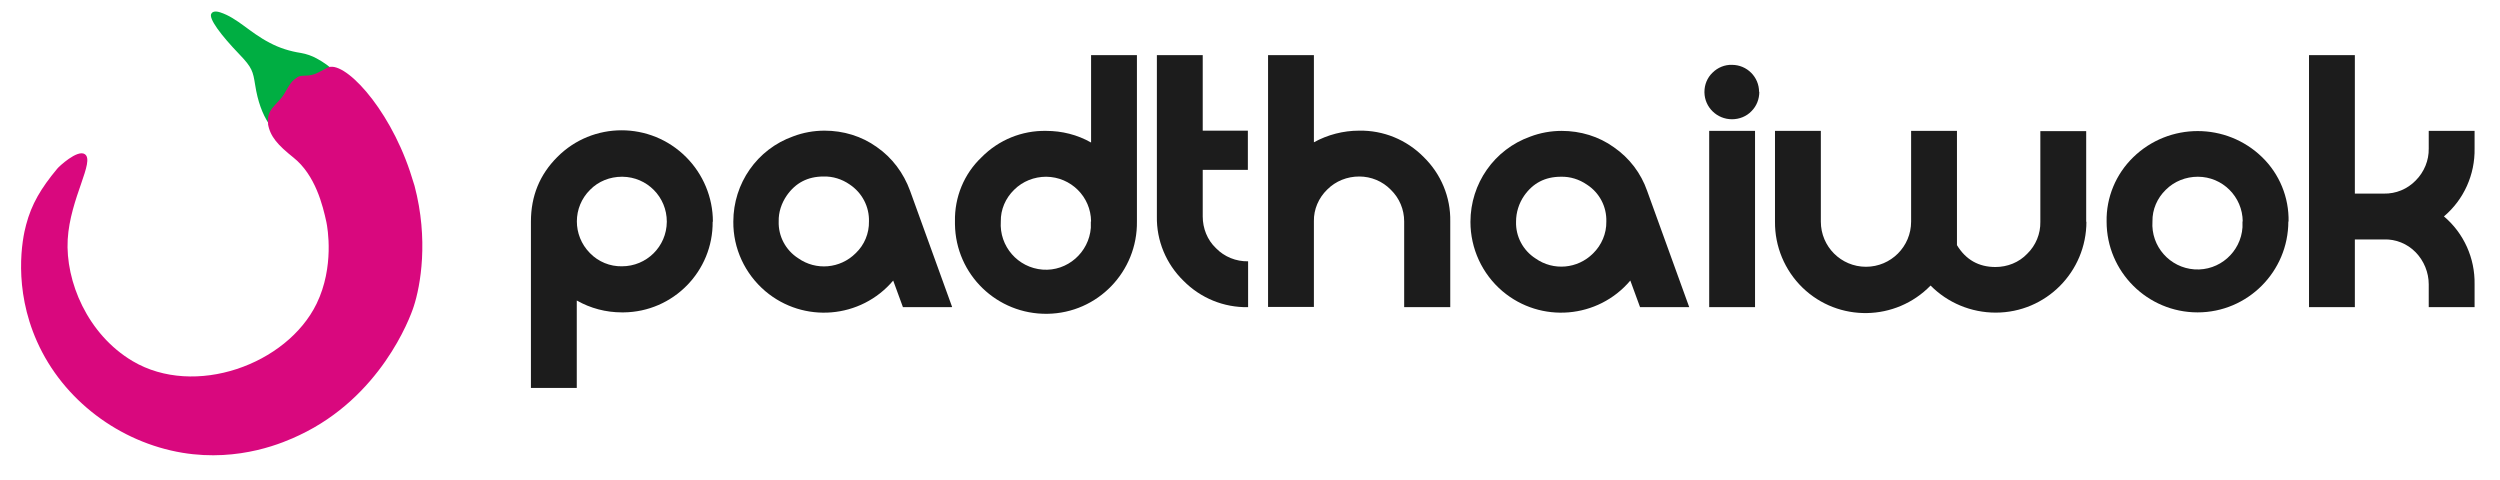
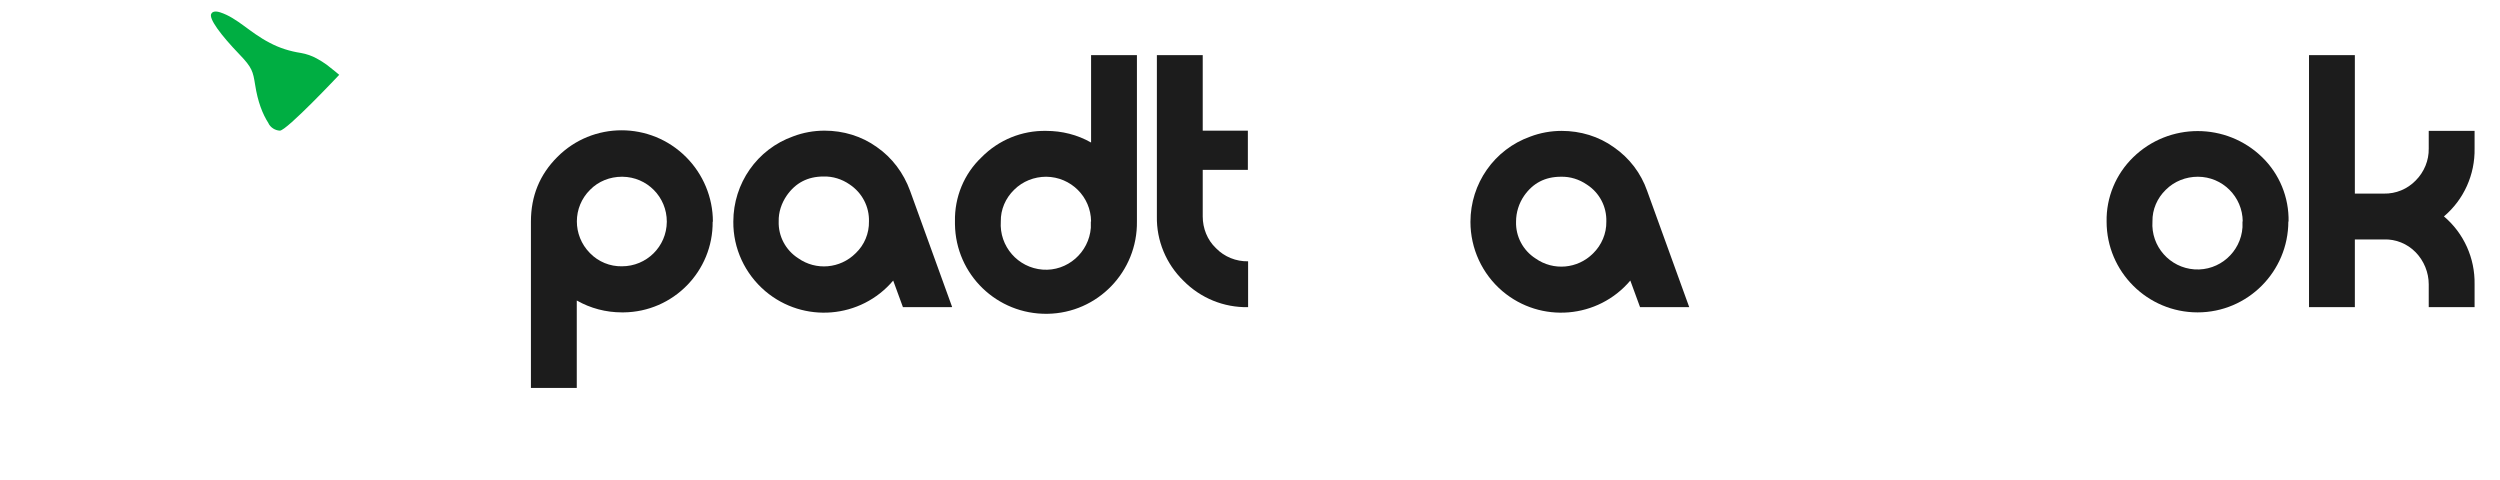
<svg xmlns="http://www.w3.org/2000/svg" id="Layer_1" version="1.1" viewBox="0 0 1052.4 202.2">
  <defs>
    <style>
      .st0 {
        fill: none;
      }

      .st1 {
        fill: #1c1c1c;
      }

      .st2 {
        fill: #d9087e;
      }

      .st2, .st3 {
        fill-rule: evenodd;
      }

      .st3 {
        fill: #00ae42;
      }

      .st4 {
        clip-path: url(#clippath);
      }
    </style>
    <clipPath id="clippath">
      <rect class="st0" width="1052.4" height="202.2" />
    </clipPath>
  </defs>
  <g class="st4">
    <g>
      <path class="st1" d="M300,93.3c.2,20.9-16.6,38-37.5,38.2-.2,0-.4,0-.7,0-6.7,0-13.2-1.7-19-5v36.8h-19.3v-70c0-10.8,3.7-19.8,11.1-27.2,14.9-15,39.2-15,54.2,0,7.2,7.2,11.3,17,11.3,27.2M280.7,93.3c0-10.4-8.3-18.8-18.7-18.9,0,0-.1,0-.2,0-5,0-9.9,1.9-13.4,5.5-7.4,7.3-7.4,19.2-.1,26.6,0,0,0,0,.1.1,3.5,3.6,8.4,5.6,13.4,5.5,10.4,0,18.8-8.3,18.9-18.7,0,0,0-.1,0-.2" />
      <path class="st1" d="M400.6,129.3h-20.5l-4.1-11.2c-13.6,16.1-37.7,18.1-53.8,4.5-8.6-7.3-13.6-18-13.5-29.3,0-16.1,10-30.5,25.2-35.9,4.2-1.6,8.7-2.4,13.2-2.4,7.9,0,15.6,2.3,22,6.9,6.5,4.5,11.3,11,14,18.4l17.7,48.9ZM365.8,93.3c.2-6.3-2.9-12.2-8.2-15.7-3.2-2.2-7-3.4-10.9-3.3-6.7,0-11.8,2.7-15.5,8-2.2,3.2-3.5,7-3.4,10.9-.2,6.2,2.9,12.1,8.2,15.5,7.5,5.3,17.7,4.4,24.2-2.1,3.7-3.5,5.7-8.4,5.6-13.4" />
      <path class="st1" d="M478.6,93.2c.3,21.1-16.5,38.6-37.7,38.9s-38.6-16.5-38.9-37.7c0-.4,0-.8,0-1.2-.2-10.2,3.8-20,11.2-27,7.2-7.3,17-11.3,27.2-11.1,6.6,0,13.1,1.6,18.9,4.9V23.2h19.3v69.9ZM459.3,93.2c-.1-10.4-8.5-18.7-18.9-18.8-5,0-9.9,1.9-13.5,5.5-3.6,3.5-5.7,8.3-5.6,13.3-.7,10.5,7.2,19.5,17.6,20.3s19.5-7.2,20.3-17.6c0-.9,0-1.7,0-2.6" />
      <path class="st1" d="M525.4,129.3c-10.2.2-20-3.8-27.2-11.1-7.3-7.1-11.4-16.9-11.2-27.1V23.2h19.3v31.8h19v16.5h-19v19.6c0,5,1.9,9.9,5.6,13.4,3.5,3.6,8.4,5.6,13.5,5.5v19.3Z" />
-       <path class="st1" d="M610.4,129.3h-19.3v-36.1c0-5-2-9.8-5.6-13.3-3.5-3.6-8.3-5.6-13.3-5.6-5.1,0-9.9,1.9-13.5,5.5-3.6,3.5-5.7,8.3-5.6,13.3v36.1h-19.3V23.2h19.3v36.7c5.8-3.2,12.4-4.9,19-4.9,10.2-.2,20,3.8,27.2,11.1,7.3,7.1,11.4,16.9,11.2,27.1v36.1Z" />
      <path class="st1" d="M711,129.3h-20.6l-4.1-11.2c-13.6,16.1-37.7,18.1-53.8,4.5-8.6-7.3-13.5-18-13.5-29.2,0-16.1,10-30.5,25.2-35.9,4.2-1.6,8.7-2.4,13.2-2.4,7.9,0,15.6,2.3,22,6.9,6.5,4.5,11.4,10.9,14,18.4l17.7,48.9ZM676.2,93.3c.2-6.3-2.9-12.2-8.2-15.6-3.2-2.2-7-3.4-10.9-3.3-6.7,0-11.8,2.7-15.5,8-2.2,3.2-3.4,7-3.4,10.9-.2,6.2,2.9,12.1,8.2,15.5,7.5,5.3,17.7,4.4,24.2-2.1,3.6-3.5,5.7-8.4,5.6-13.4" />
-       <path class="st1" d="M740.6,38.6c0,3.1-1.1,6-3.3,8.2-2.1,2.2-5.1,3.4-8.2,3.4-6.3,0-11.5-5-11.6-11.3,0,0,0-.2,0-.2,0-3.1,1.2-6,3.4-8.1,2.2-2.2,5.2-3.4,8.2-3.3,6.3,0,11.4,5.1,11.4,11.4M738.8,129.3h-19.3V55.1h19.3v74.2Z" />
-       <path class="st1" d="M878.3,93.3c0,21.1-17,38.3-38.2,38.3-10.3,0-20.2-4.1-27.4-11.4-14.7,15.1-38.8,15.5-53.9.9-7.5-7.3-11.7-17.3-11.6-27.8v-38.2h19.3v38.2c0,10.5,8.5,19,19,19s19-8.5,19-19v-38.2h19.3v48.1c3.7,6.1,9.1,9.2,16.2,9.2,5,0,9.9-1.9,13.4-5.6,3.6-3.5,5.6-8.4,5.5-13.4v-38.2h19.3v38.2Z" />
      <path class="st1" d="M963.3,93.2c0,21.1-17.1,38.3-38.2,38.3s-38.3-17.1-38.3-38.2h0c-.2-10.2,3.9-20,11.2-27.1,15.1-14.7,39.2-14.7,54.3,0,7.3,7.1,11.3,16.9,11.1,27.1M944.1,93.2c-.1-10.4-8.5-18.8-18.9-18.8-5,0-9.9,1.9-13.5,5.5-3.6,3.5-5.7,8.3-5.6,13.3-.7,10.5,7.3,19.5,17.7,20.2,10.5.7,19.5-7.3,20.2-17.7,0-.8,0-1.6,0-2.5" />
      <path class="st1" d="M1041.7,129.3h-19.3v-9.6c0-5-2-9.9-5.5-13.5-3.5-3.6-8.4-5.6-13.4-5.4h-12.2v28.5h-19.3V23.2h19.3v58.3h12.2c5.1.1,9.9-1.9,13.4-5.5,3.6-3.6,5.6-8.5,5.5-13.5v-7.4h19.3v7.4c.2,11-4.5,21.5-12.9,28.6,8.4,7.1,13.1,17.6,12.9,28.6v9.6Z" />
      <path class="st3" d="M113.1,52c-2.6-4-4.6-9.2-5.7-16.3-.9-5.6-1.2-7.2-6.6-12.8-7.8-8.1-13.2-15.3-11.8-17.2.2-.3.9-1.4,3.7-.5,7.3,2.4,12.3,8.4,20.8,12.8,4.1,2.2,8.6,3.6,13.2,4.3,2.3.4,4.6,1.2,6.6,2.3,1.5.8,2.9,1.7,4.3,2.7,2.5,1.9,5.2,4.2,5.2,4.2,0,0-22.2,23.6-25,23.5-2-.1-3.9-1.3-4.8-3.1" />
-       <path class="st2" d="M112.8,52.1c.9,5.4,4.2,9,10.7,14.2,9.3,7.4,12.4,20.3,13.9,27.2.5,2.4,3.4,18.8-4.1,34.3-12.5,25.7-51.4,39.7-77.5,24.2-19-11.3-28.3-33.6-27.3-51.2,1-17.4,11.6-33,7.2-35.9-3.1-2.1-11,5.3-11.6,6.1-6.9,8.3-10.8,14.9-13.1,23.6-1.7,6.1-5.5,26.6,4.6,49.2,11,24.7,34.8,42.4,61.2,46.8,24.2,4,43.1-4.5,49.2-7.4,34-16,46.5-48.9,48.2-54.3,2.8-8.6,6.3-28,.3-50.7-.2-.7-1-3.1-1.9-6-9.3-27.7-28.1-47.2-34.8-43.7-.6.4-1.9,1-3.8,2-4.1,2.2-6.9.7-8.8,2-2.2,1.5-2.9,2.3-5.5,6.9-2.5,4.4-7.8,6.5-6.8,12.6" />
    </g>
  </g>
</svg>